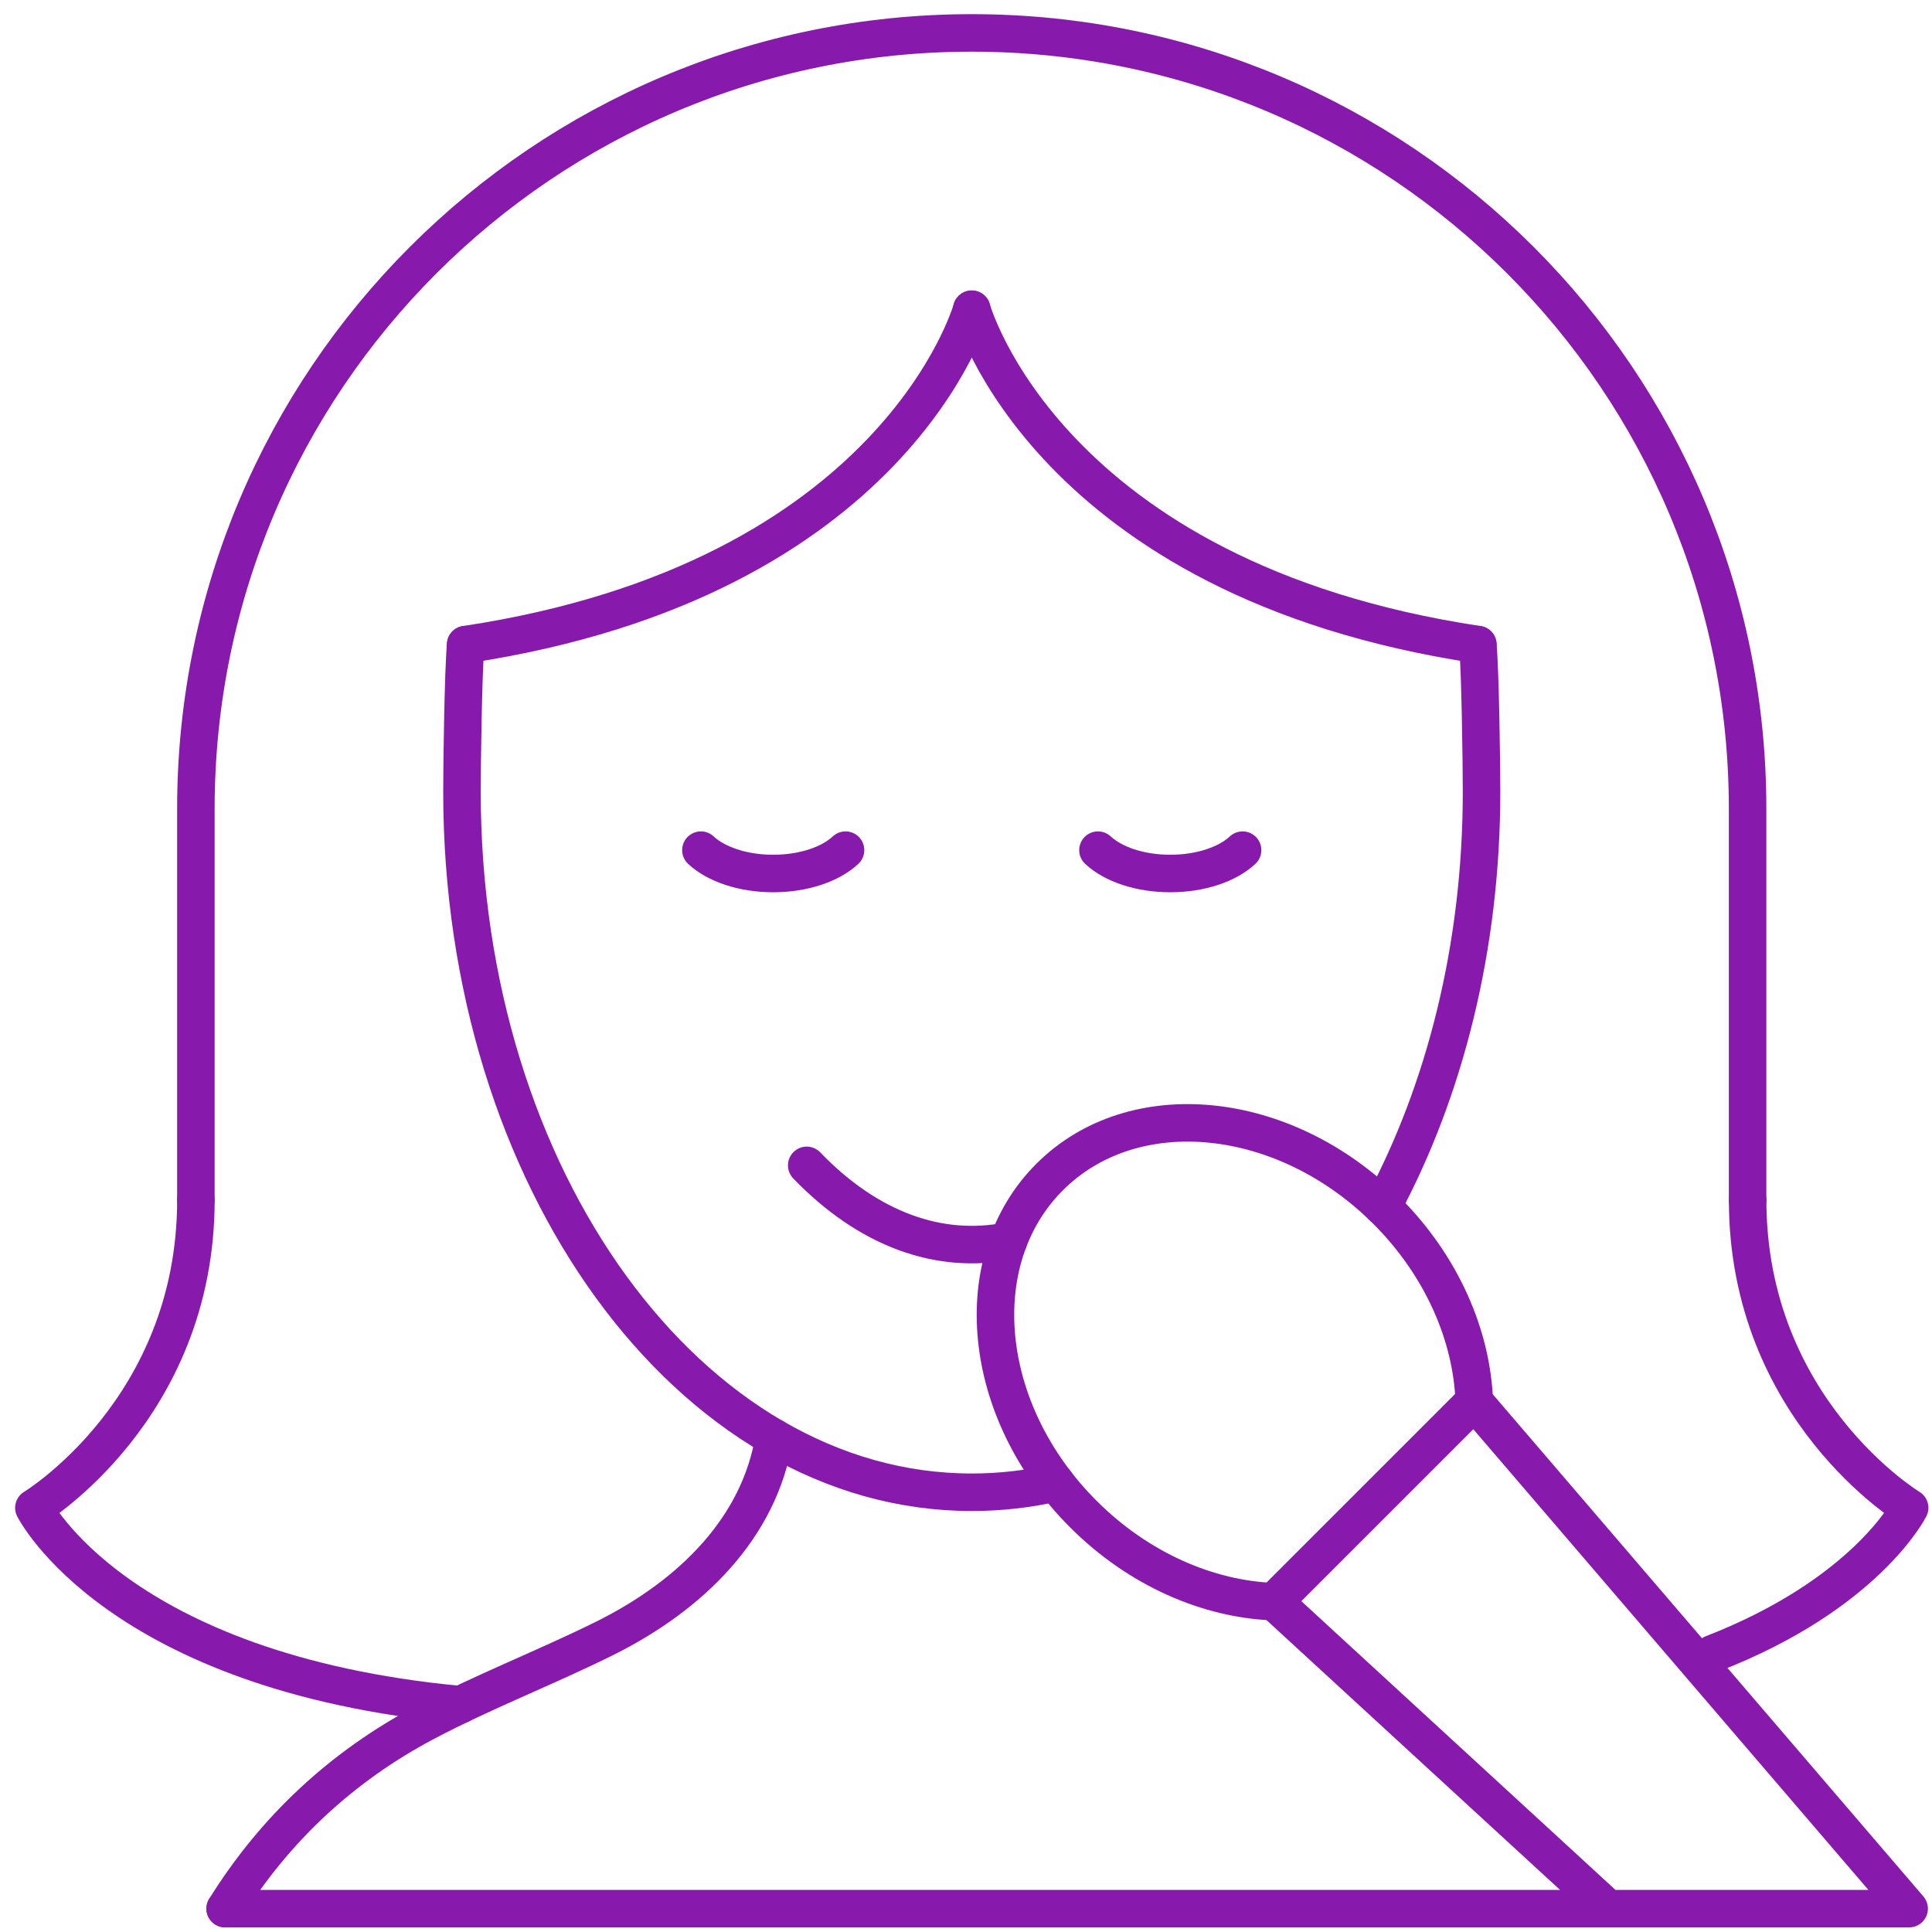
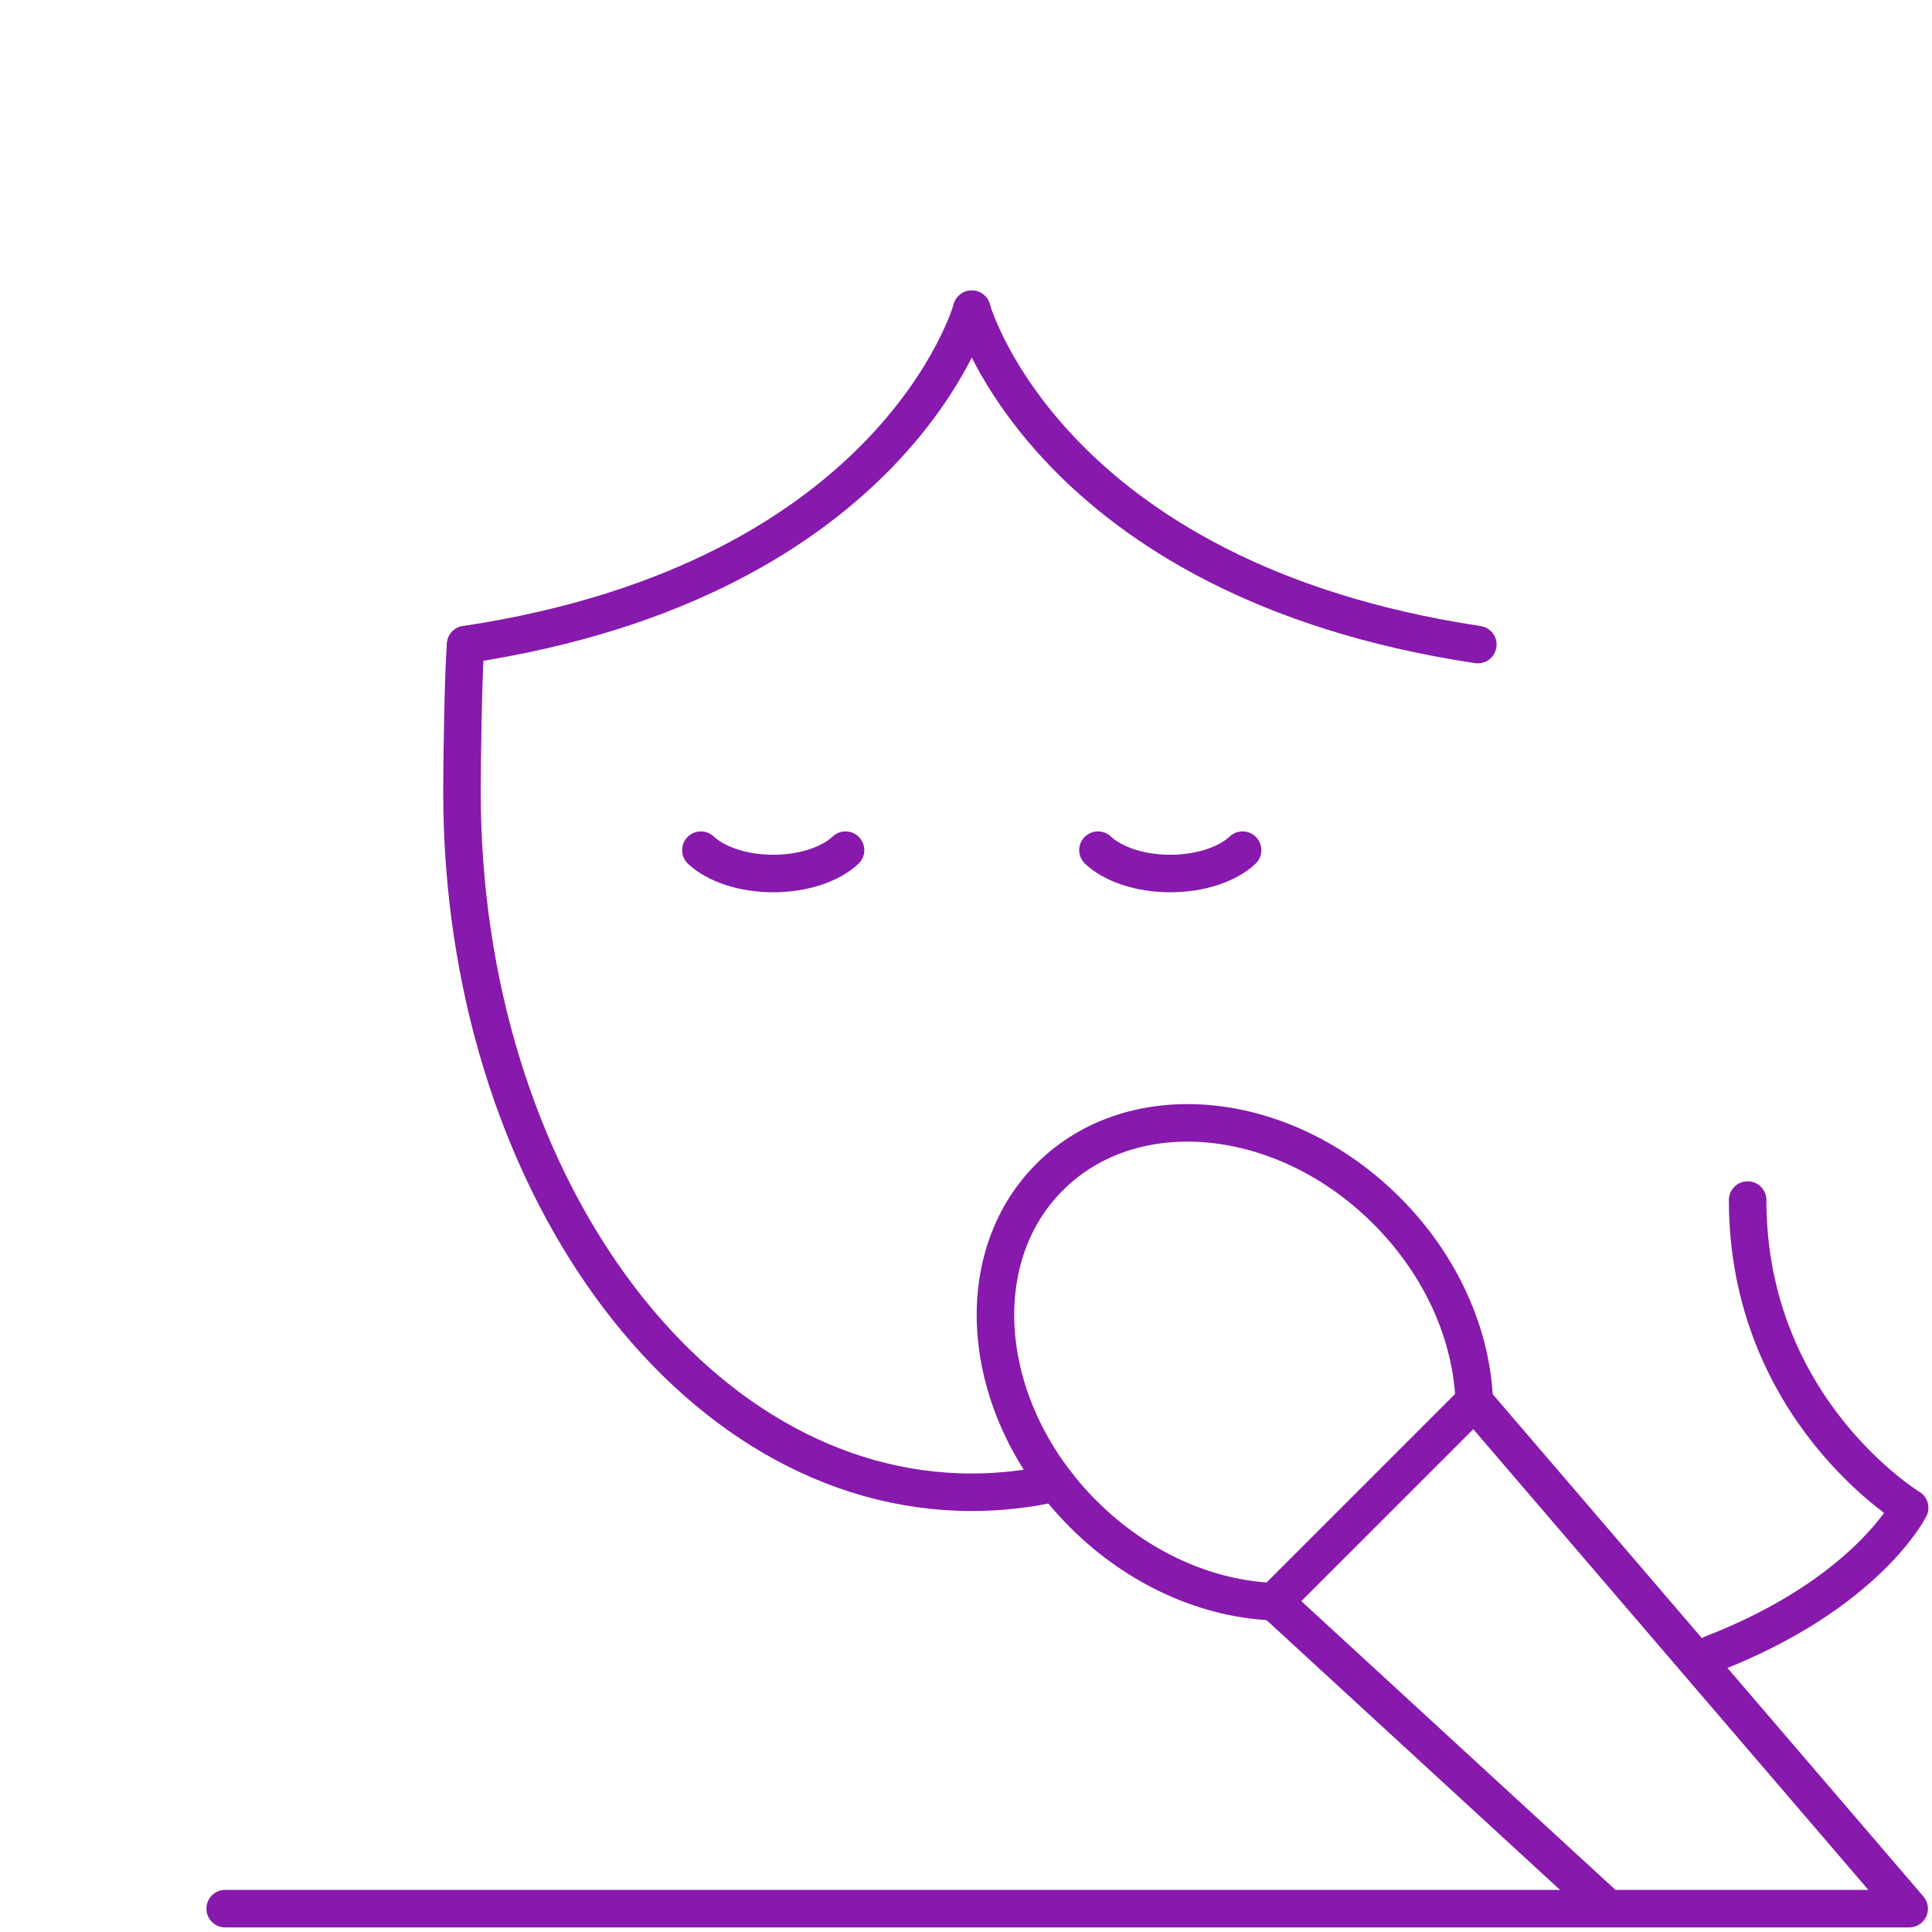
<svg xmlns="http://www.w3.org/2000/svg" width="103" height="103" viewBox="0 0 103 103" fill="none">
  <path d="M73.925 64.544C76.884 67.503 78.474 71.224 78.597 74.72L67.928 85.389C64.431 85.266 60.711 83.676 57.752 80.717C52.295 75.26 51.492 67.216 55.958 62.751C60.424 58.284 68.468 59.087 73.925 64.544Z" stroke="#8719AC" stroke-width="2" stroke-miterlimit="10" stroke-linecap="round" stroke-linejoin="round" />
  <path d="M101.782 101.755H85.735L75.588 92.43L67.928 85.388L78.598 74.72L101.782 101.755Z" stroke="#8719AC" stroke-width="2" stroke-miterlimit="10" stroke-linecap="round" stroke-linejoin="round" />
  <path d="M24.826 34.365C24.695 35.849 24.629 40.679 24.629 42.212C24.629 62.836 36.797 79.556 51.807 79.556C53.334 79.556 54.832 79.384 56.289 79.05" stroke="#8719AC" stroke-width="2" stroke-miterlimit="10" stroke-linecap="round" stroke-linejoin="round" />
-   <path d="M78.788 34.365C78.919 35.849 78.985 40.679 78.985 42.212C78.985 50.488 77.025 58.139 73.705 64.33" stroke="#8719AC" stroke-width="2" stroke-miterlimit="10" stroke-linecap="round" stroke-linejoin="round" />
  <path d="M24.826 34.365C47.808 30.899 51.807 16.486 51.807 16.486" stroke="#8719AC" stroke-width="2" stroke-miterlimit="10" stroke-linecap="round" stroke-linejoin="round" />
  <path d="M51.807 16.486C51.807 16.486 55.805 30.899 78.787 34.365" stroke="#8719AC" stroke-width="2" stroke-miterlimit="10" stroke-linecap="round" stroke-linejoin="round" />
-   <path d="M10.443 63.977V43.119C10.443 20.274 28.962 1.755 51.806 1.755C63.23 1.755 73.57 6.386 81.055 13.87C88.541 21.355 93.169 31.697 93.169 43.119V63.977" stroke="#8719AC" stroke-width="2" stroke-miterlimit="10" stroke-linecap="round" stroke-linejoin="round" />
-   <path d="M12.004 101.755C14.635 97.525 18.22 94.17 22.689 91.811C25.776 90.183 29.041 88.924 32.17 87.378C36.879 85.052 40.5 81.421 41.269 76.643" stroke="#8719AC" stroke-width="2" stroke-miterlimit="10" stroke-linecap="round" stroke-linejoin="round" />
  <path d="M85.734 101.755H12.004" stroke="#8719AC" stroke-width="2" stroke-miterlimit="10" stroke-linecap="round" stroke-linejoin="round" />
-   <path d="M10.444 63.977C10.444 75.162 1.807 80.386 1.807 80.386C1.807 80.386 6.193 89.156 24.543 90.882" stroke="#8719AC" stroke-width="2" stroke-miterlimit="10" stroke-linecap="round" stroke-linejoin="round" />
  <path d="M93.171 63.977C93.171 75.162 101.808 80.386 101.808 80.386C101.808 80.386 99.511 84.978 91.291 88.168" stroke="#8719AC" stroke-width="2" stroke-miterlimit="10" stroke-linecap="round" stroke-linejoin="round" />
-   <path d="M43.008 62.129C46.302 65.552 50.087 66.894 53.767 66.158" stroke="#8719AC" stroke-width="2" stroke-miterlimit="10" stroke-linecap="round" stroke-linejoin="round" />
  <path d="M37.367 45.324C38.166 46.071 39.594 46.569 41.223 46.569C42.851 46.569 44.279 46.071 45.078 45.324" stroke="#8719AC" stroke-width="2" stroke-miterlimit="10" stroke-linecap="round" stroke-linejoin="round" />
  <path d="M58.535 45.324C59.334 46.071 60.762 46.569 62.391 46.569C64.019 46.569 65.447 46.071 66.246 45.324" stroke="#8719AC" stroke-width="2" stroke-miterlimit="10" stroke-linecap="round" stroke-linejoin="round" />
</svg>